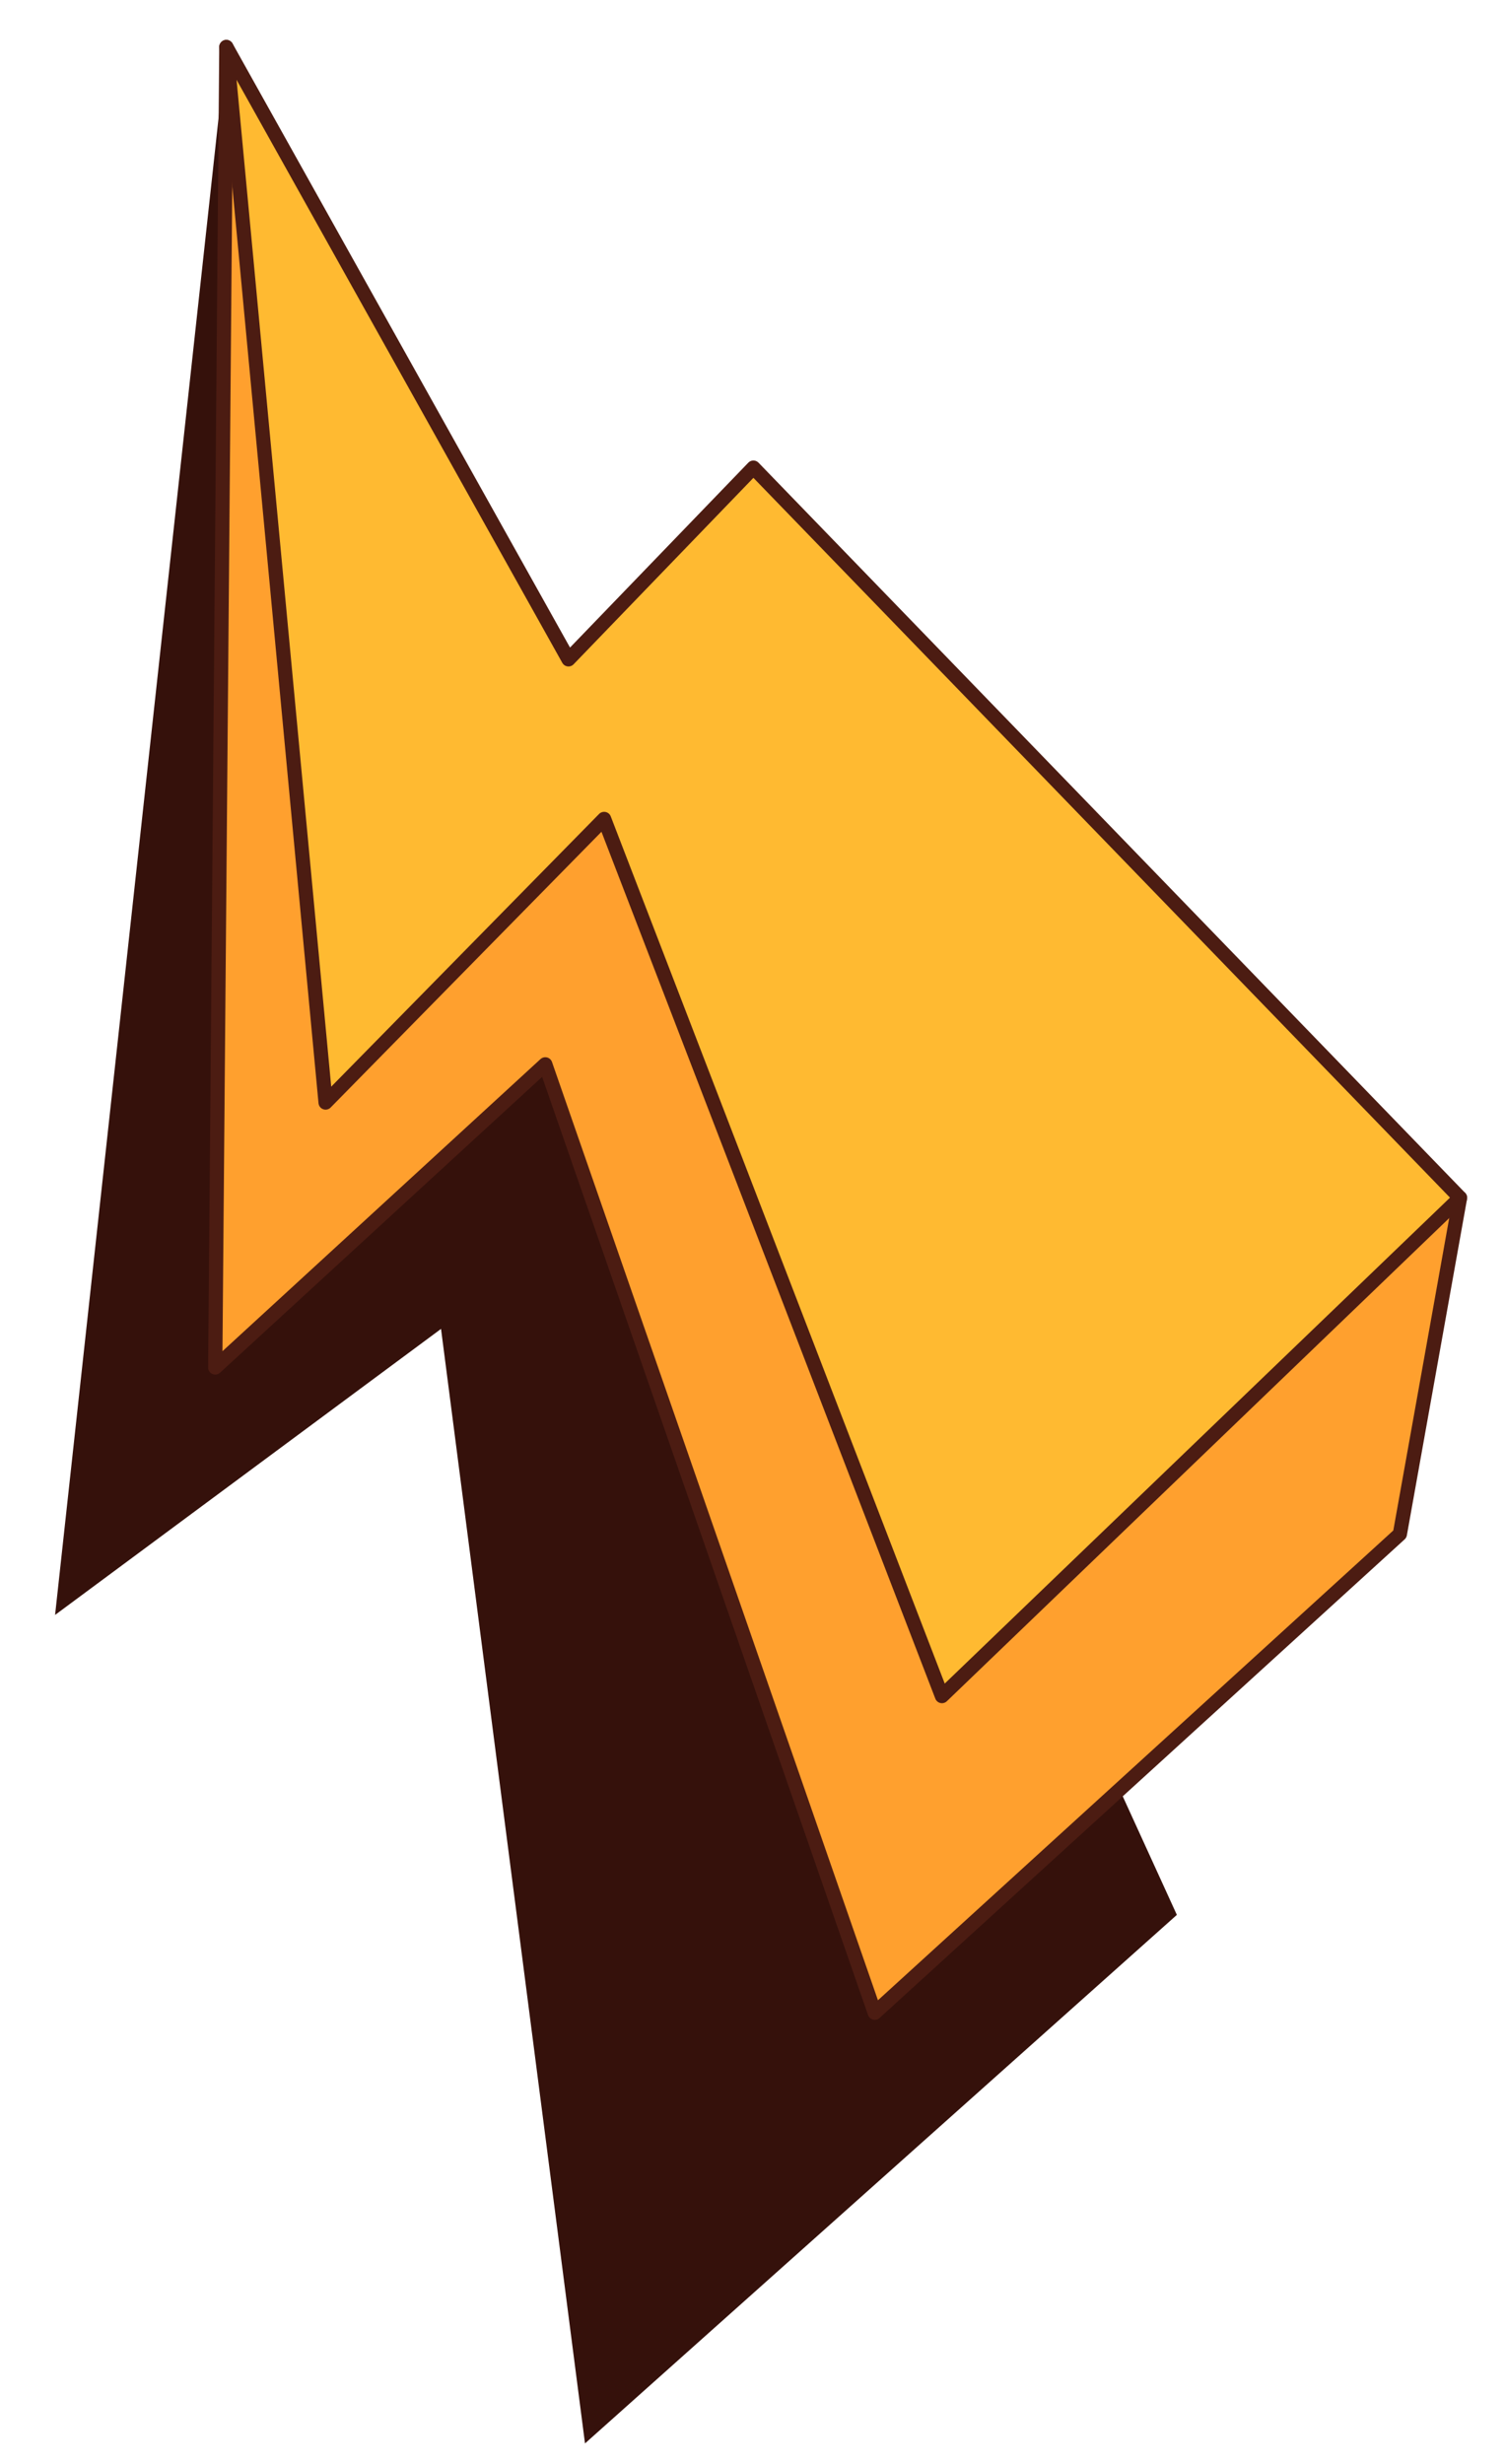
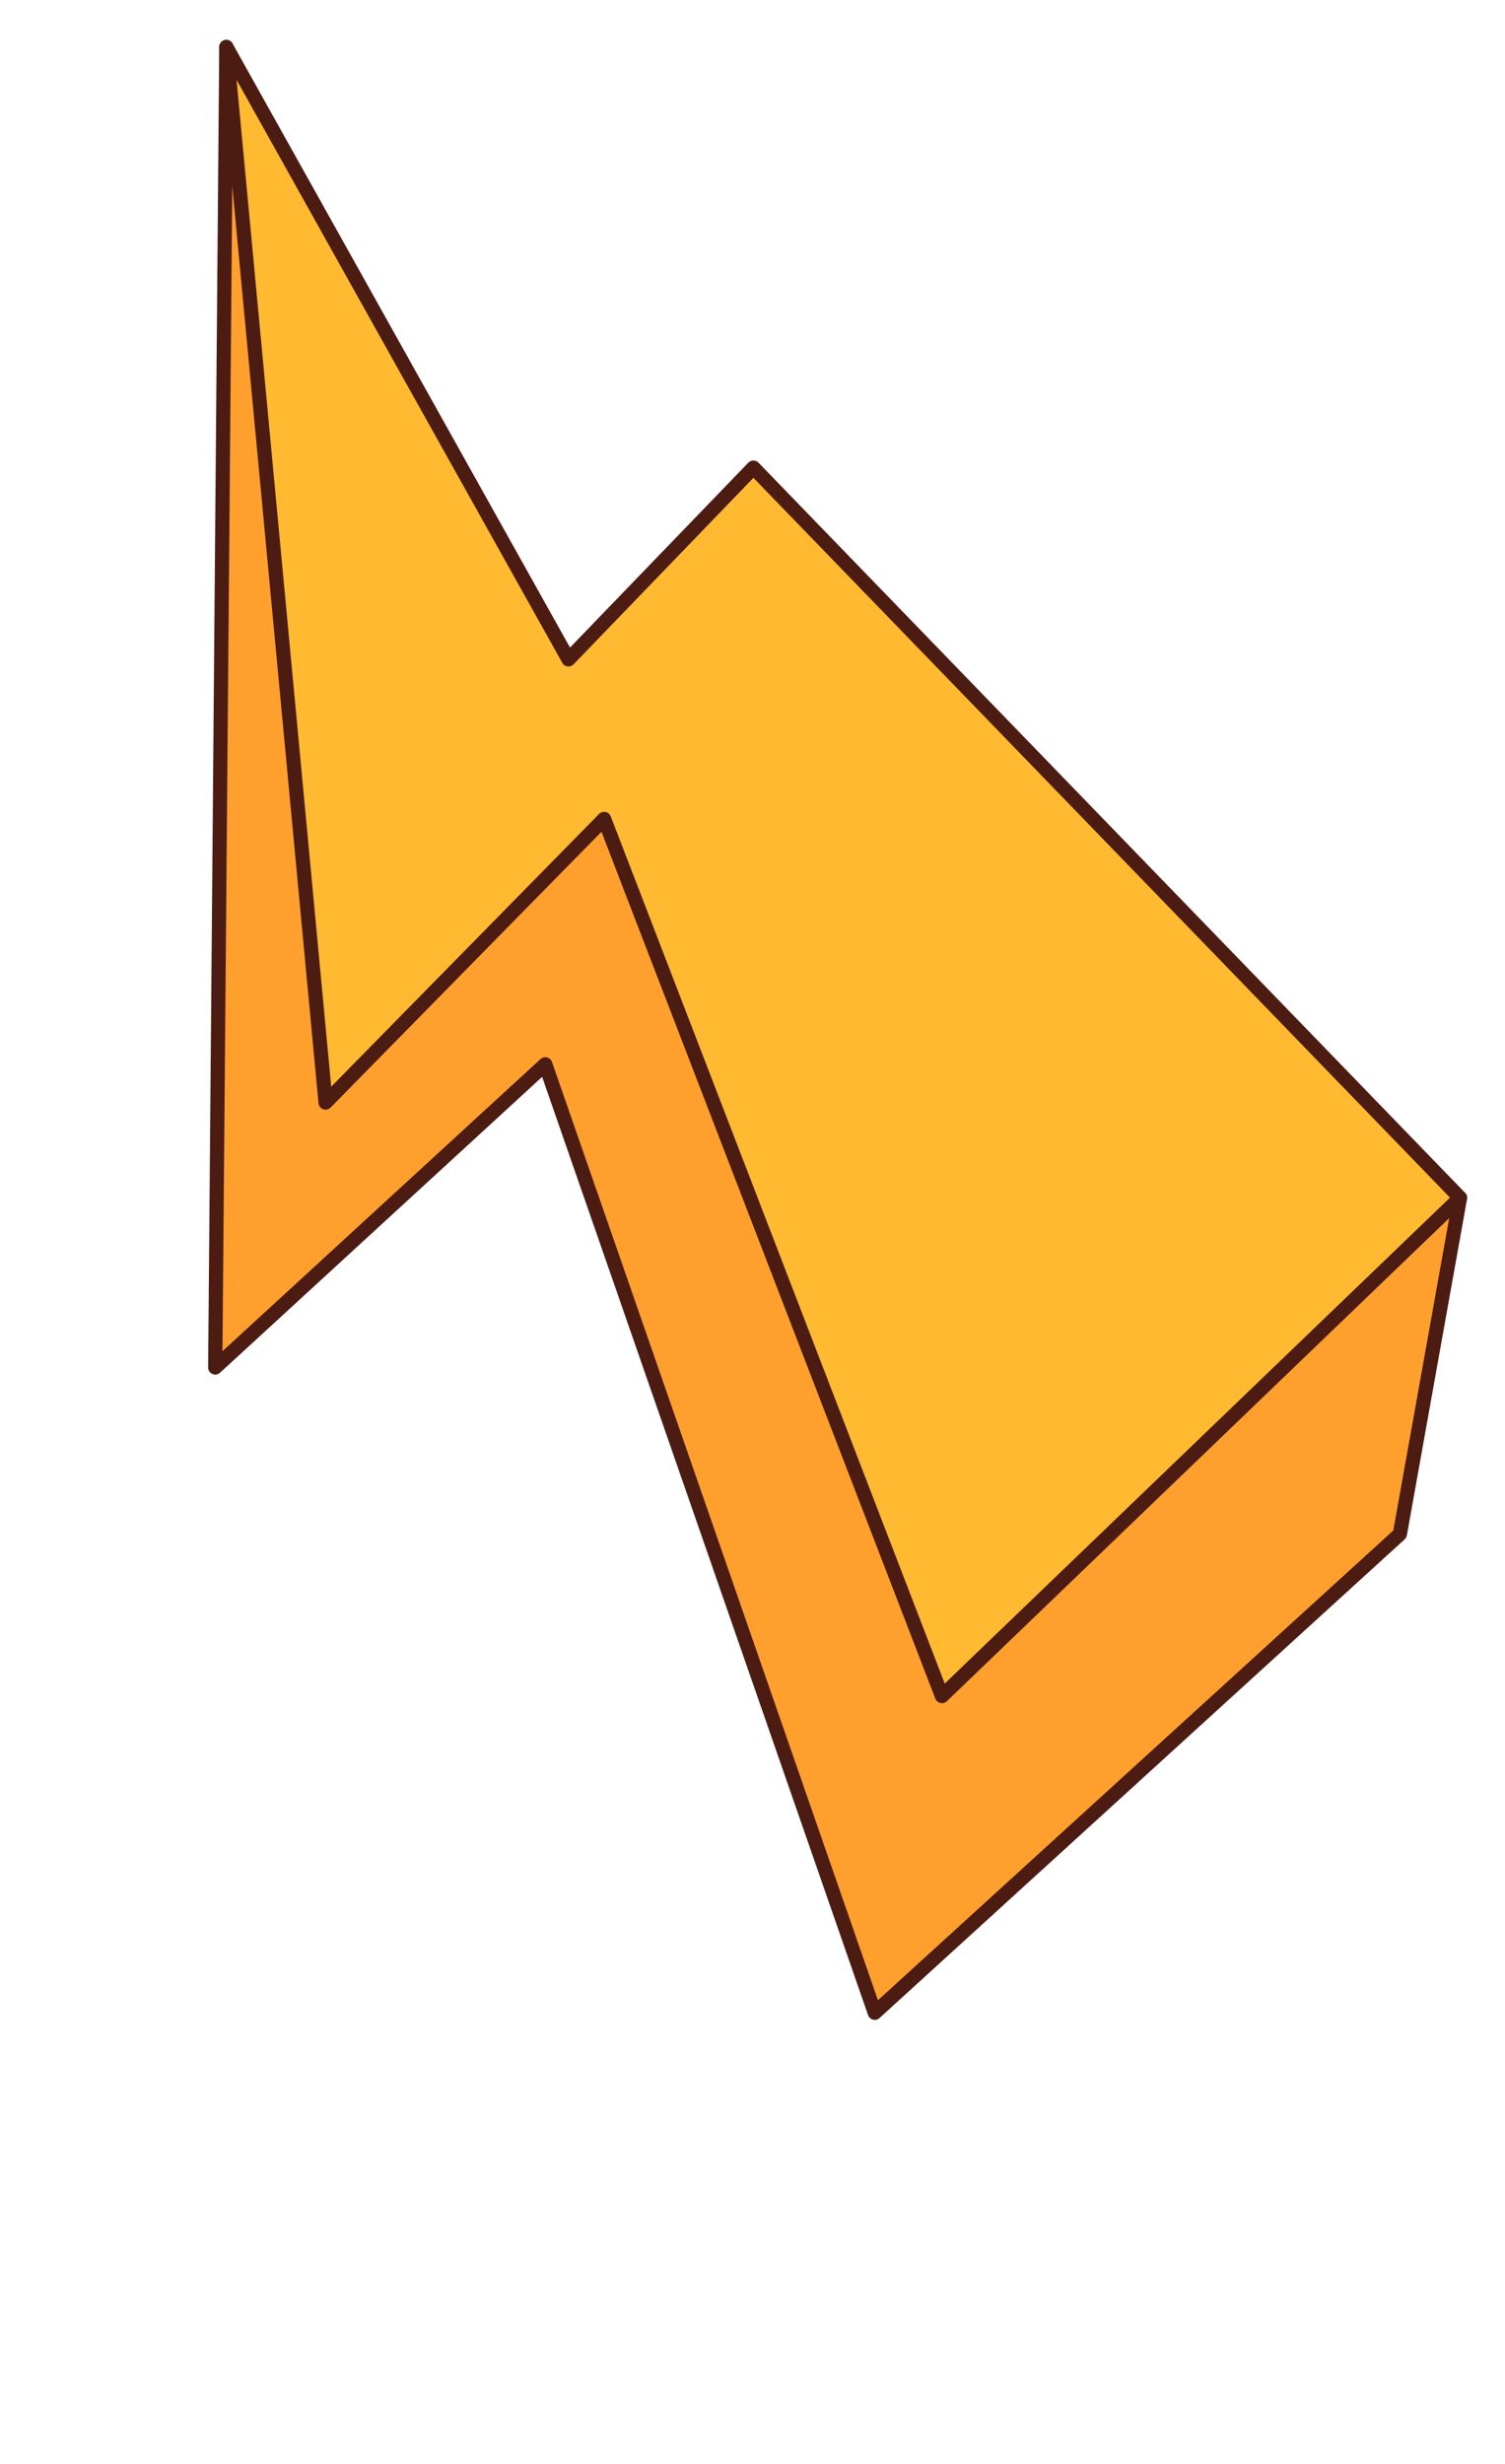
<svg xmlns="http://www.w3.org/2000/svg" width="212" height="347" viewBox="0 0 212 347" fill="none">
-   <path d="M31.882 6.615L7.758 227.43L62.125 187.147L82.405 344.104L165.777 269.67L92.254 108.64L55.934 122.33L31.882 6.615Z" fill="#35110B" />
  <path d="M205.668 168.687L197.191 216.045L123.224 283.454L76.812 149.888L30.319 192.581L31.882 6.615L83.898 113.984L205.668 168.687Z" fill="#FFA02E" stroke="#4C1C12" stroke-width="2" stroke-miterlimit="10" stroke-linecap="round" stroke-linejoin="round" />
  <path d="M31.882 6.615L45.862 155.27L85.1 115.33L132.686 238.859L205.668 168.687L106.128 65.854L80.079 92.858L31.882 6.615Z" fill="#FFBA31" stroke="#4C1C12" stroke-width="2" stroke-miterlimit="10" stroke-linecap="round" stroke-linejoin="round" />
</svg>